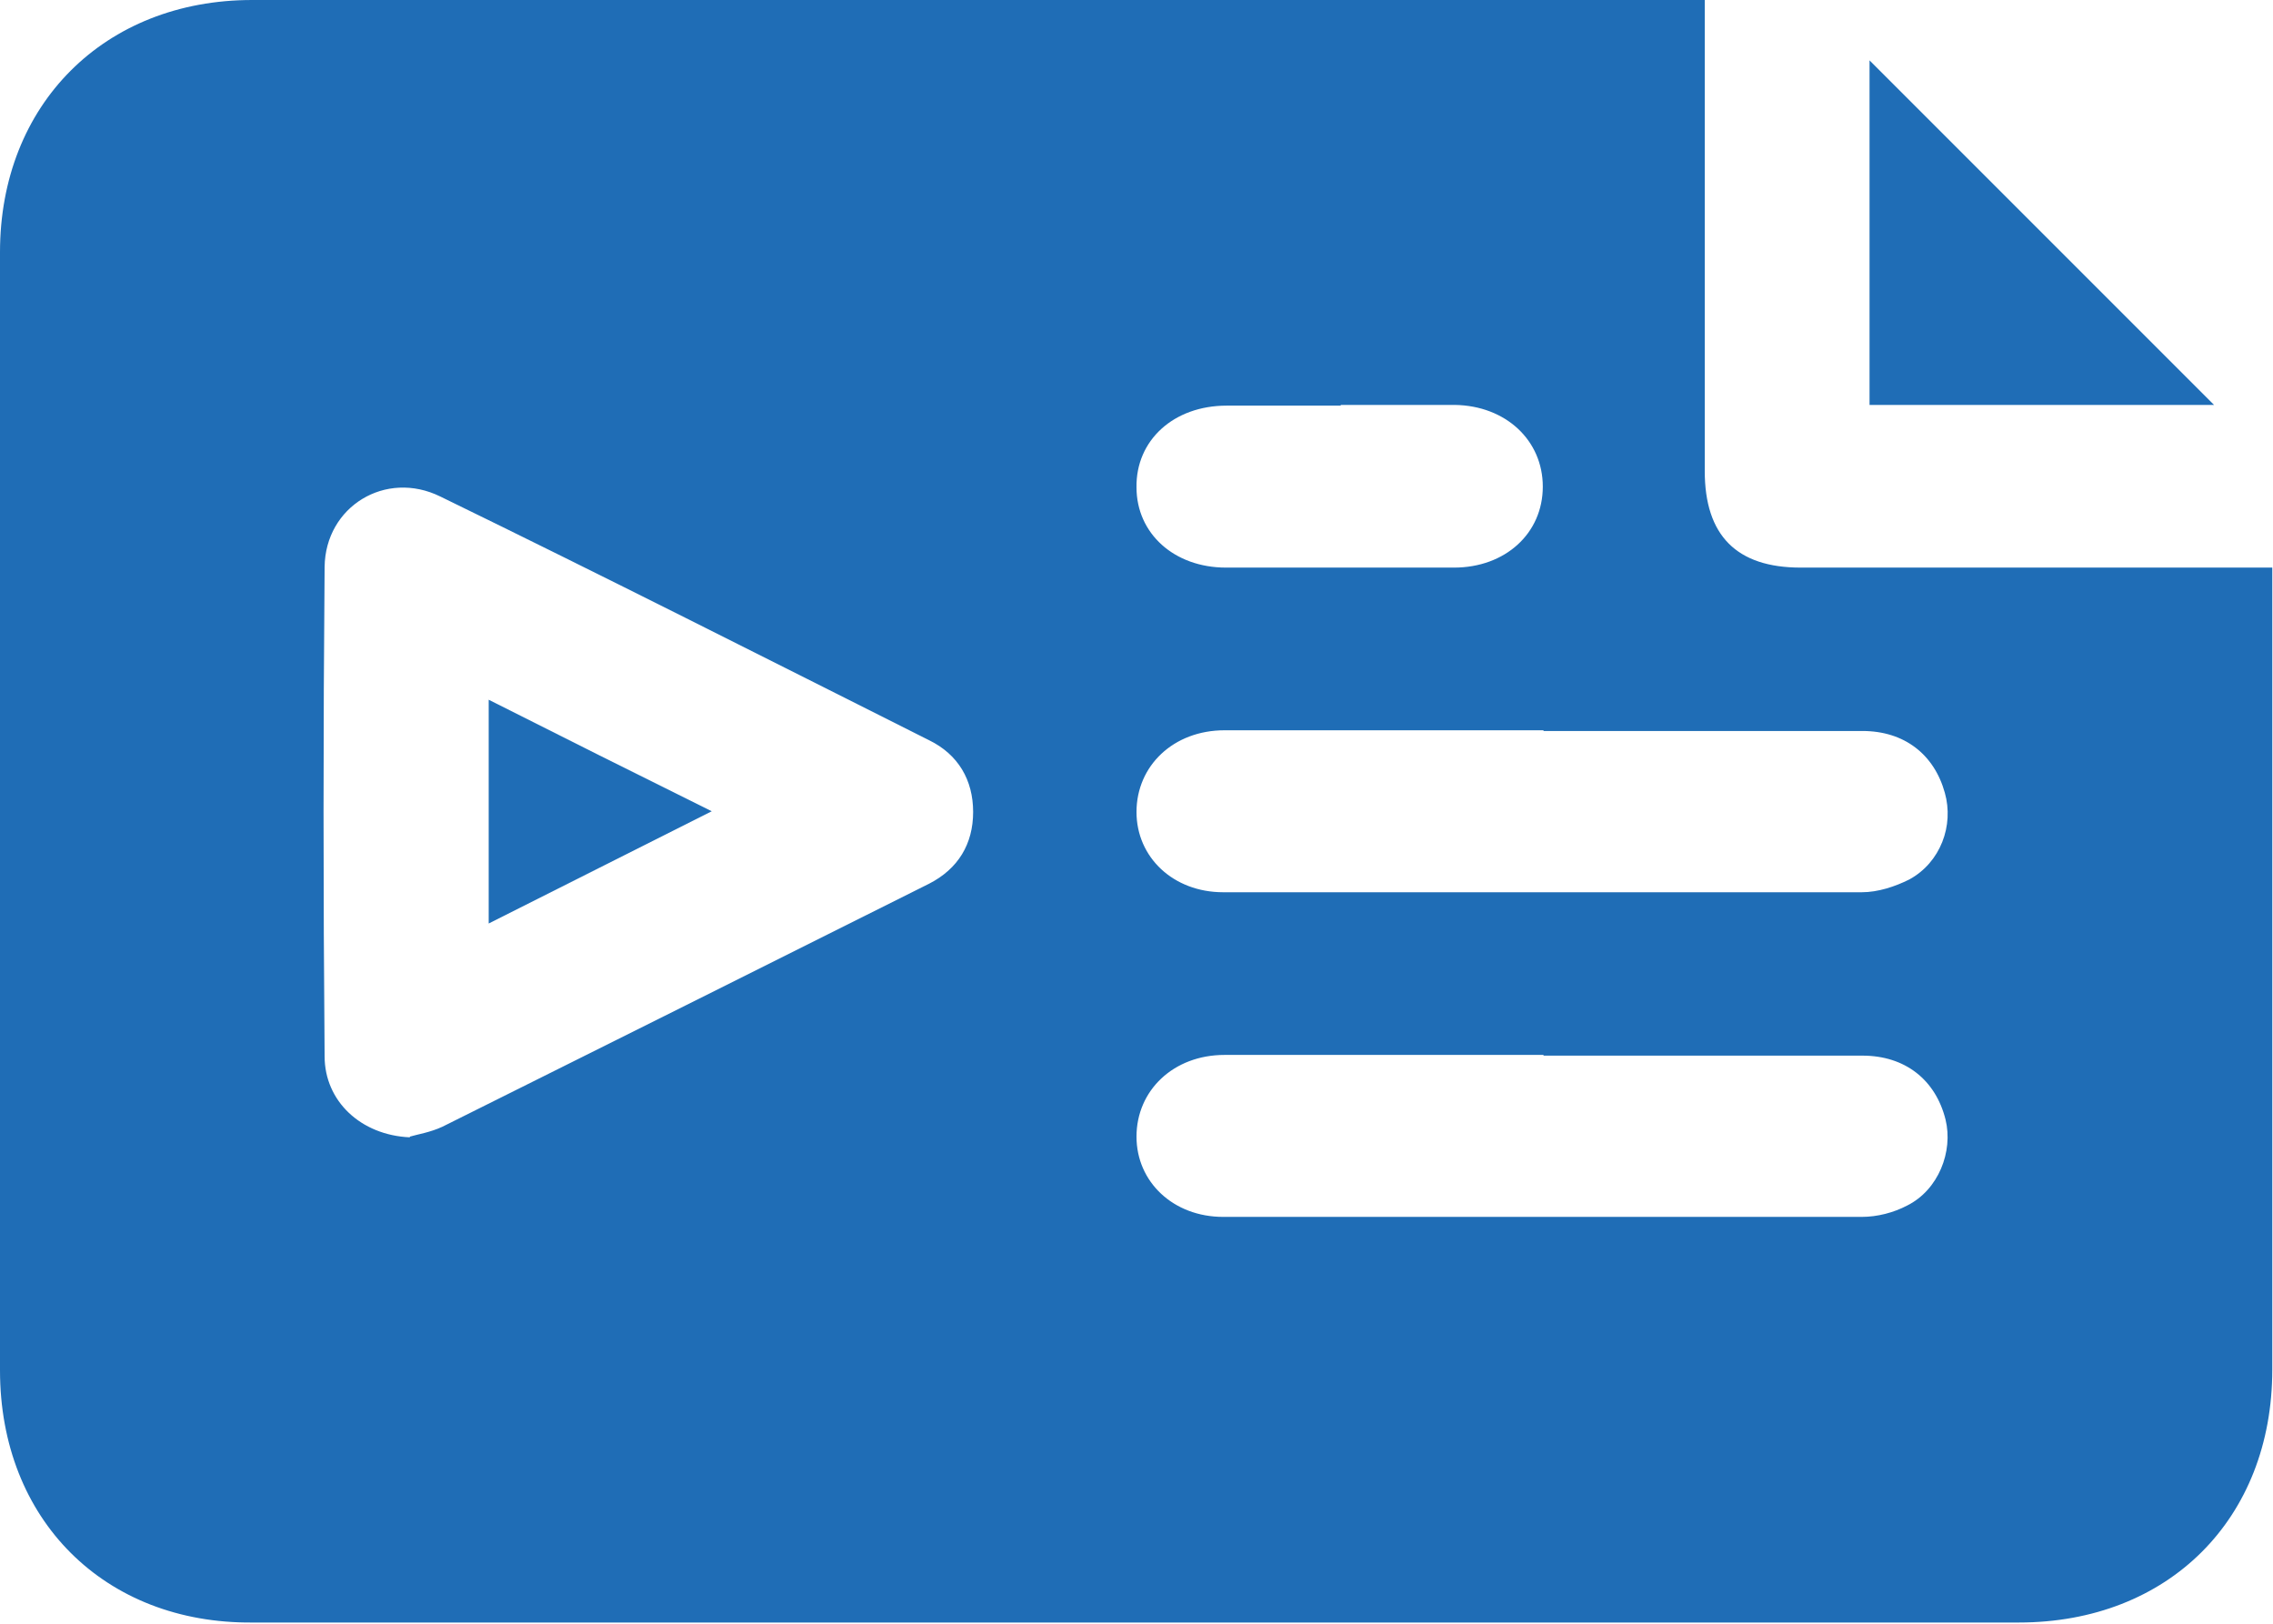
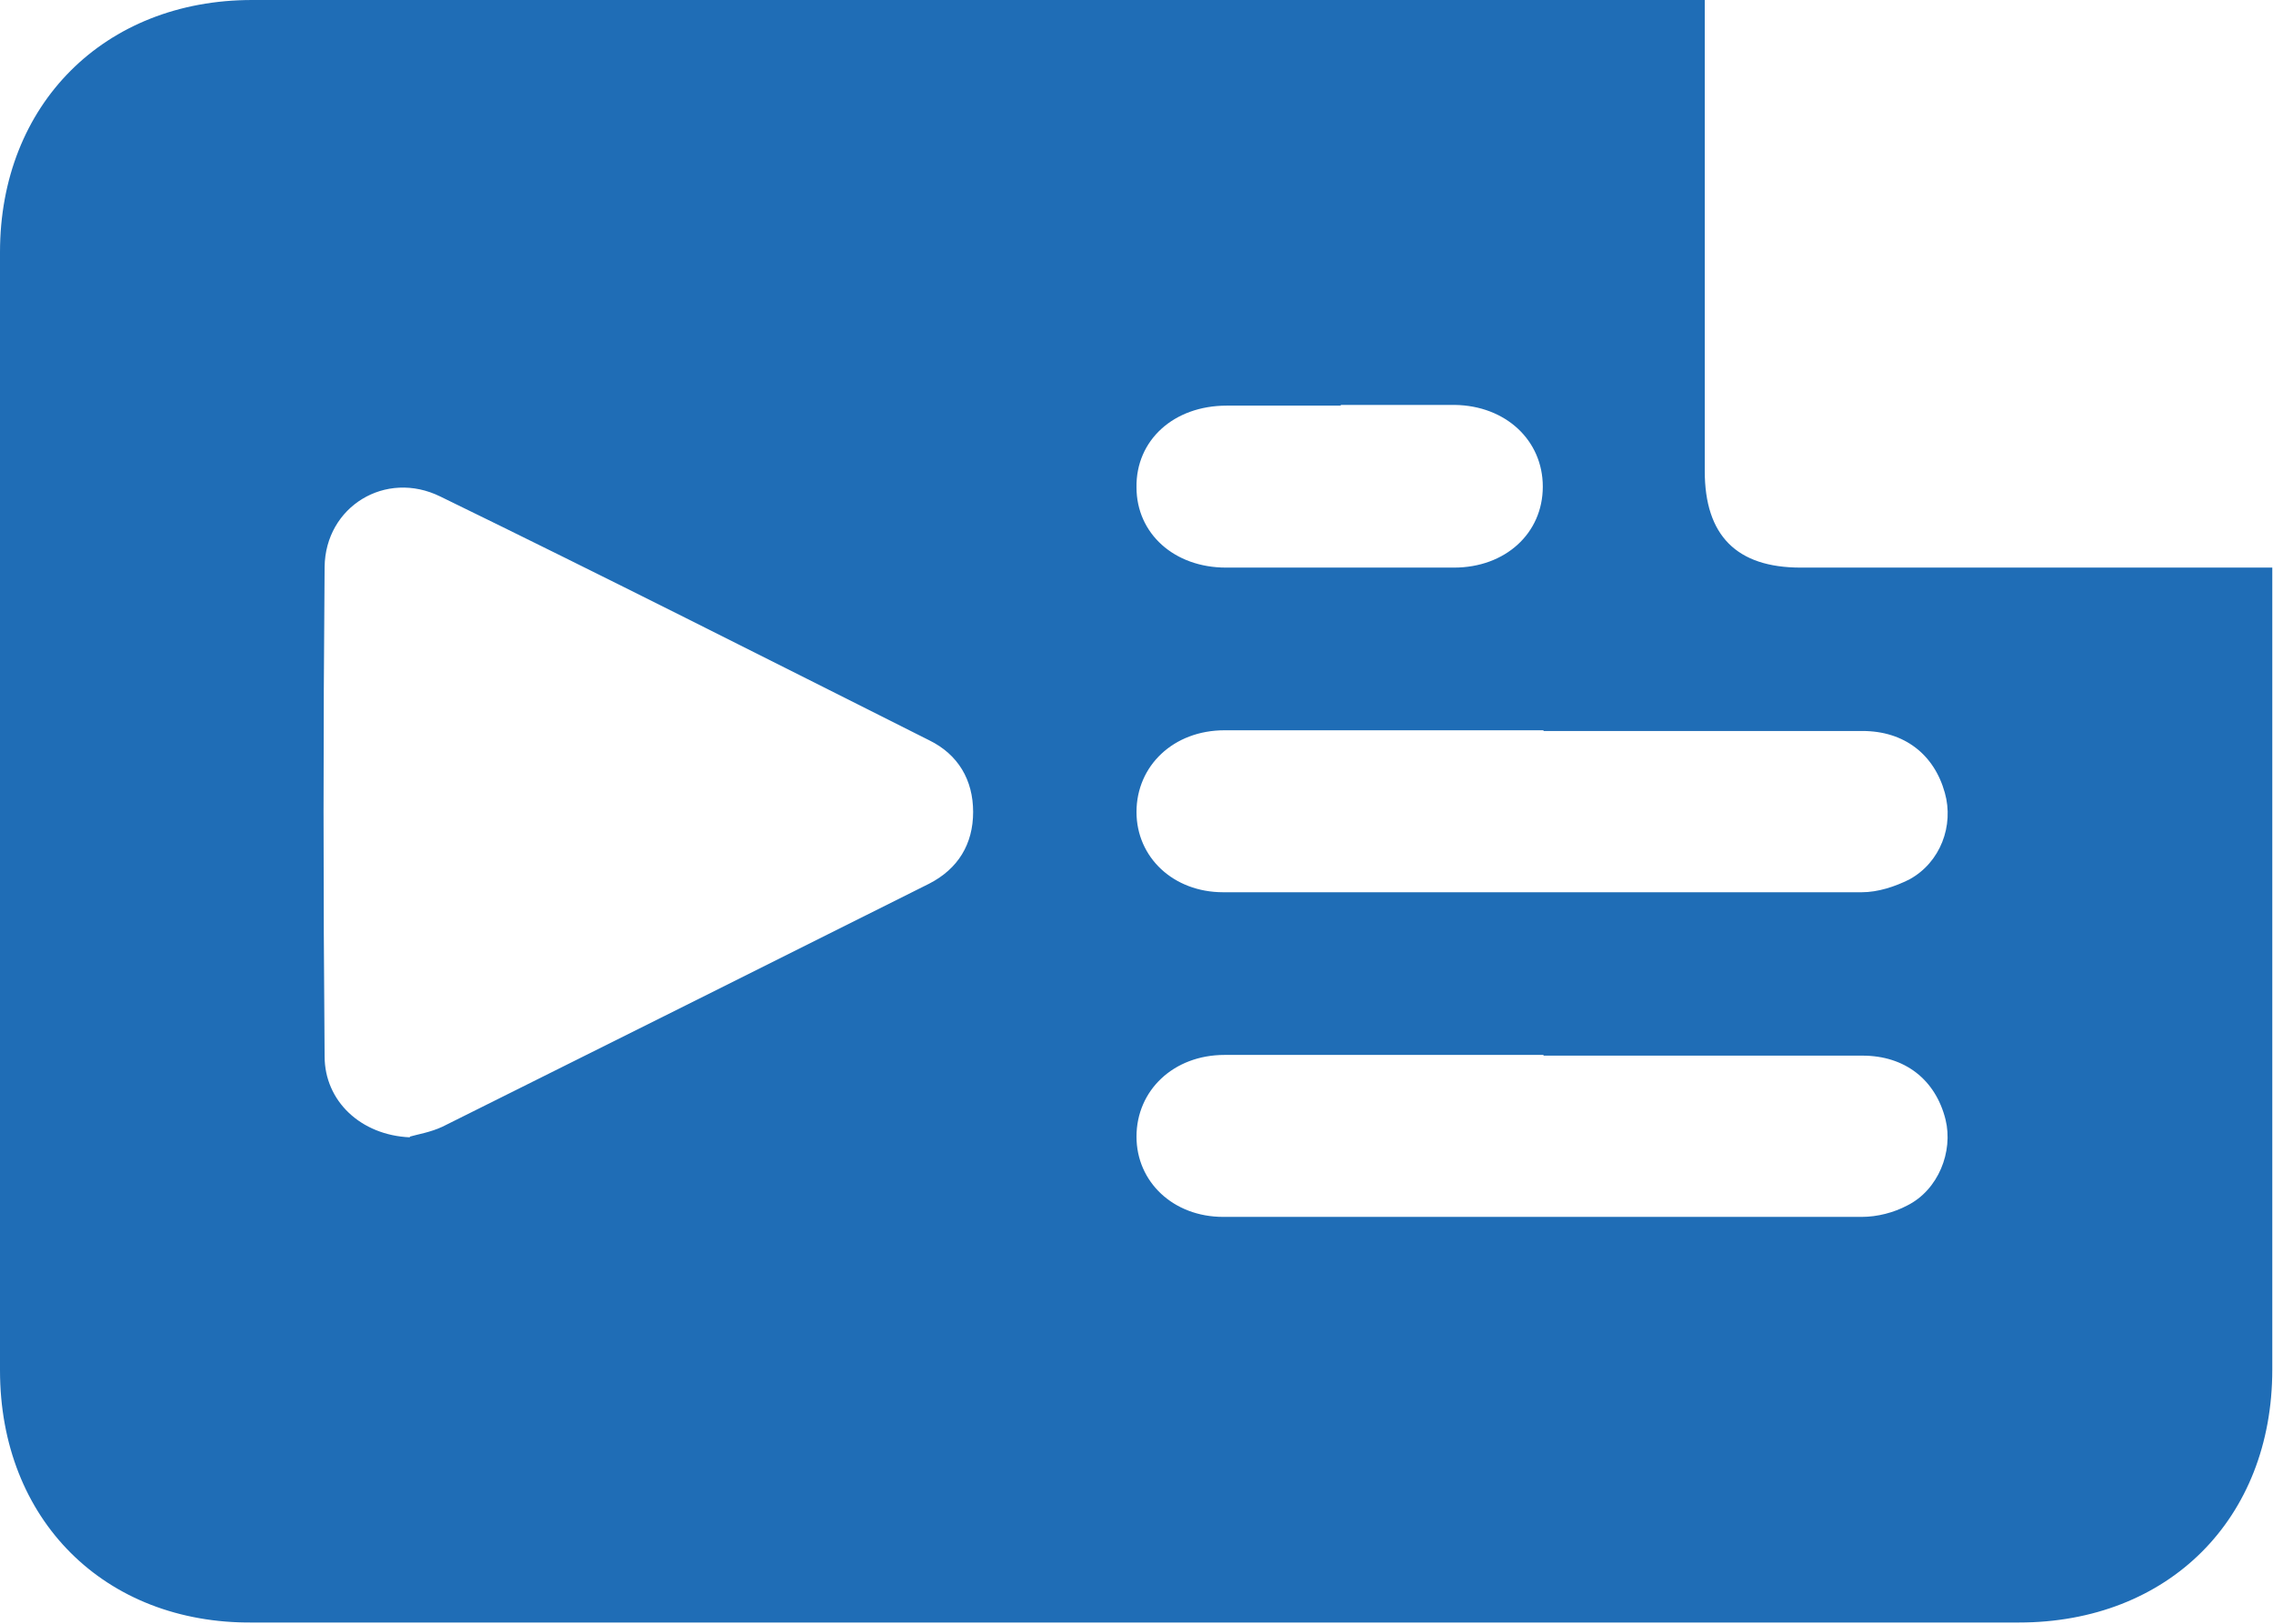
<svg xmlns="http://www.w3.org/2000/svg" id="Layer_1" data-name="Layer 1" viewBox="0 0 32 22.86">
  <defs>
    <style>
      .cls-1 {
        fill: #1f6db6;
      }
    </style>
  </defs>
  <path class="cls-1" d="M24,0c0,.17,0,.29,0,.42,0,2.07,0,4.14,0,6.21,0,.91,.45,1.36,1.35,1.36,2.07,0,4.14,0,6.21,0h.43v.4c0,3.63,0,7.26,0,10.89,0,2.1-1.46,3.56-3.57,3.56-8.29,0-16.57,0-24.86,0C1.47,22.86,0,21.39,0,19.29,0,14.04,0,8.79,0,3.55,0,1.47,1.47,0,3.55,0,10.23,0,16.91,0,23.59,0h.41ZM5.77,16c.1-.03,.29-.06,.46-.14,2.29-1.14,4.57-2.28,6.85-3.42,.41-.21,.62-.56,.62-1.01,0-.45-.21-.81-.62-1.01-2.29-1.15-4.58-2.31-6.88-3.43-.77-.38-1.62,.14-1.63,.99-.02,2.3-.02,4.59,0,6.89,0,.63,.51,1.11,1.2,1.14Zm15.96-5.72c-1.5,0-3,0-4.49,0-.72,0-1.24,.5-1.24,1.15,0,.64,.52,1.13,1.22,1.13,3,0,5.99,0,8.99,0,.23,0,.47-.08,.67-.18,.44-.24,.63-.76,.5-1.22-.15-.54-.57-.87-1.16-.87-1.5,0-3,0-4.49,0Zm0,4.57c-1.5,0-3,0-4.49,0-.72,0-1.24,.5-1.24,1.15,0,.64,.52,1.13,1.22,1.13,3,0,5.99,0,8.99,0,.22,0,.45-.06,.64-.16,.44-.22,.65-.76,.54-1.21-.14-.56-.57-.9-1.17-.9-1.5,0-3,0-4.49,0Zm-2.86-9.14c-.53,0-1.07,0-1.6,0-.75,0-1.28,.49-1.27,1.15,0,.65,.53,1.13,1.26,1.13,1.07,0,2.14,0,3.21,0,.72,0,1.25-.48,1.25-1.14,0-.65-.52-1.14-1.24-1.15-.53,0-1.07,0-1.6,0Z" />
-   <path class="cls-1" d="M31.17,5.7h-4.85V.85c1.59,1.59,3.23,3.23,4.85,4.85Z" />
-   <path class="cls-1" d="M6.88,9.85c1.03,.52,2.05,1.03,3.14,1.57-1.07,.54-2.09,1.05-3.14,1.58v-3.15Z" />
</svg>